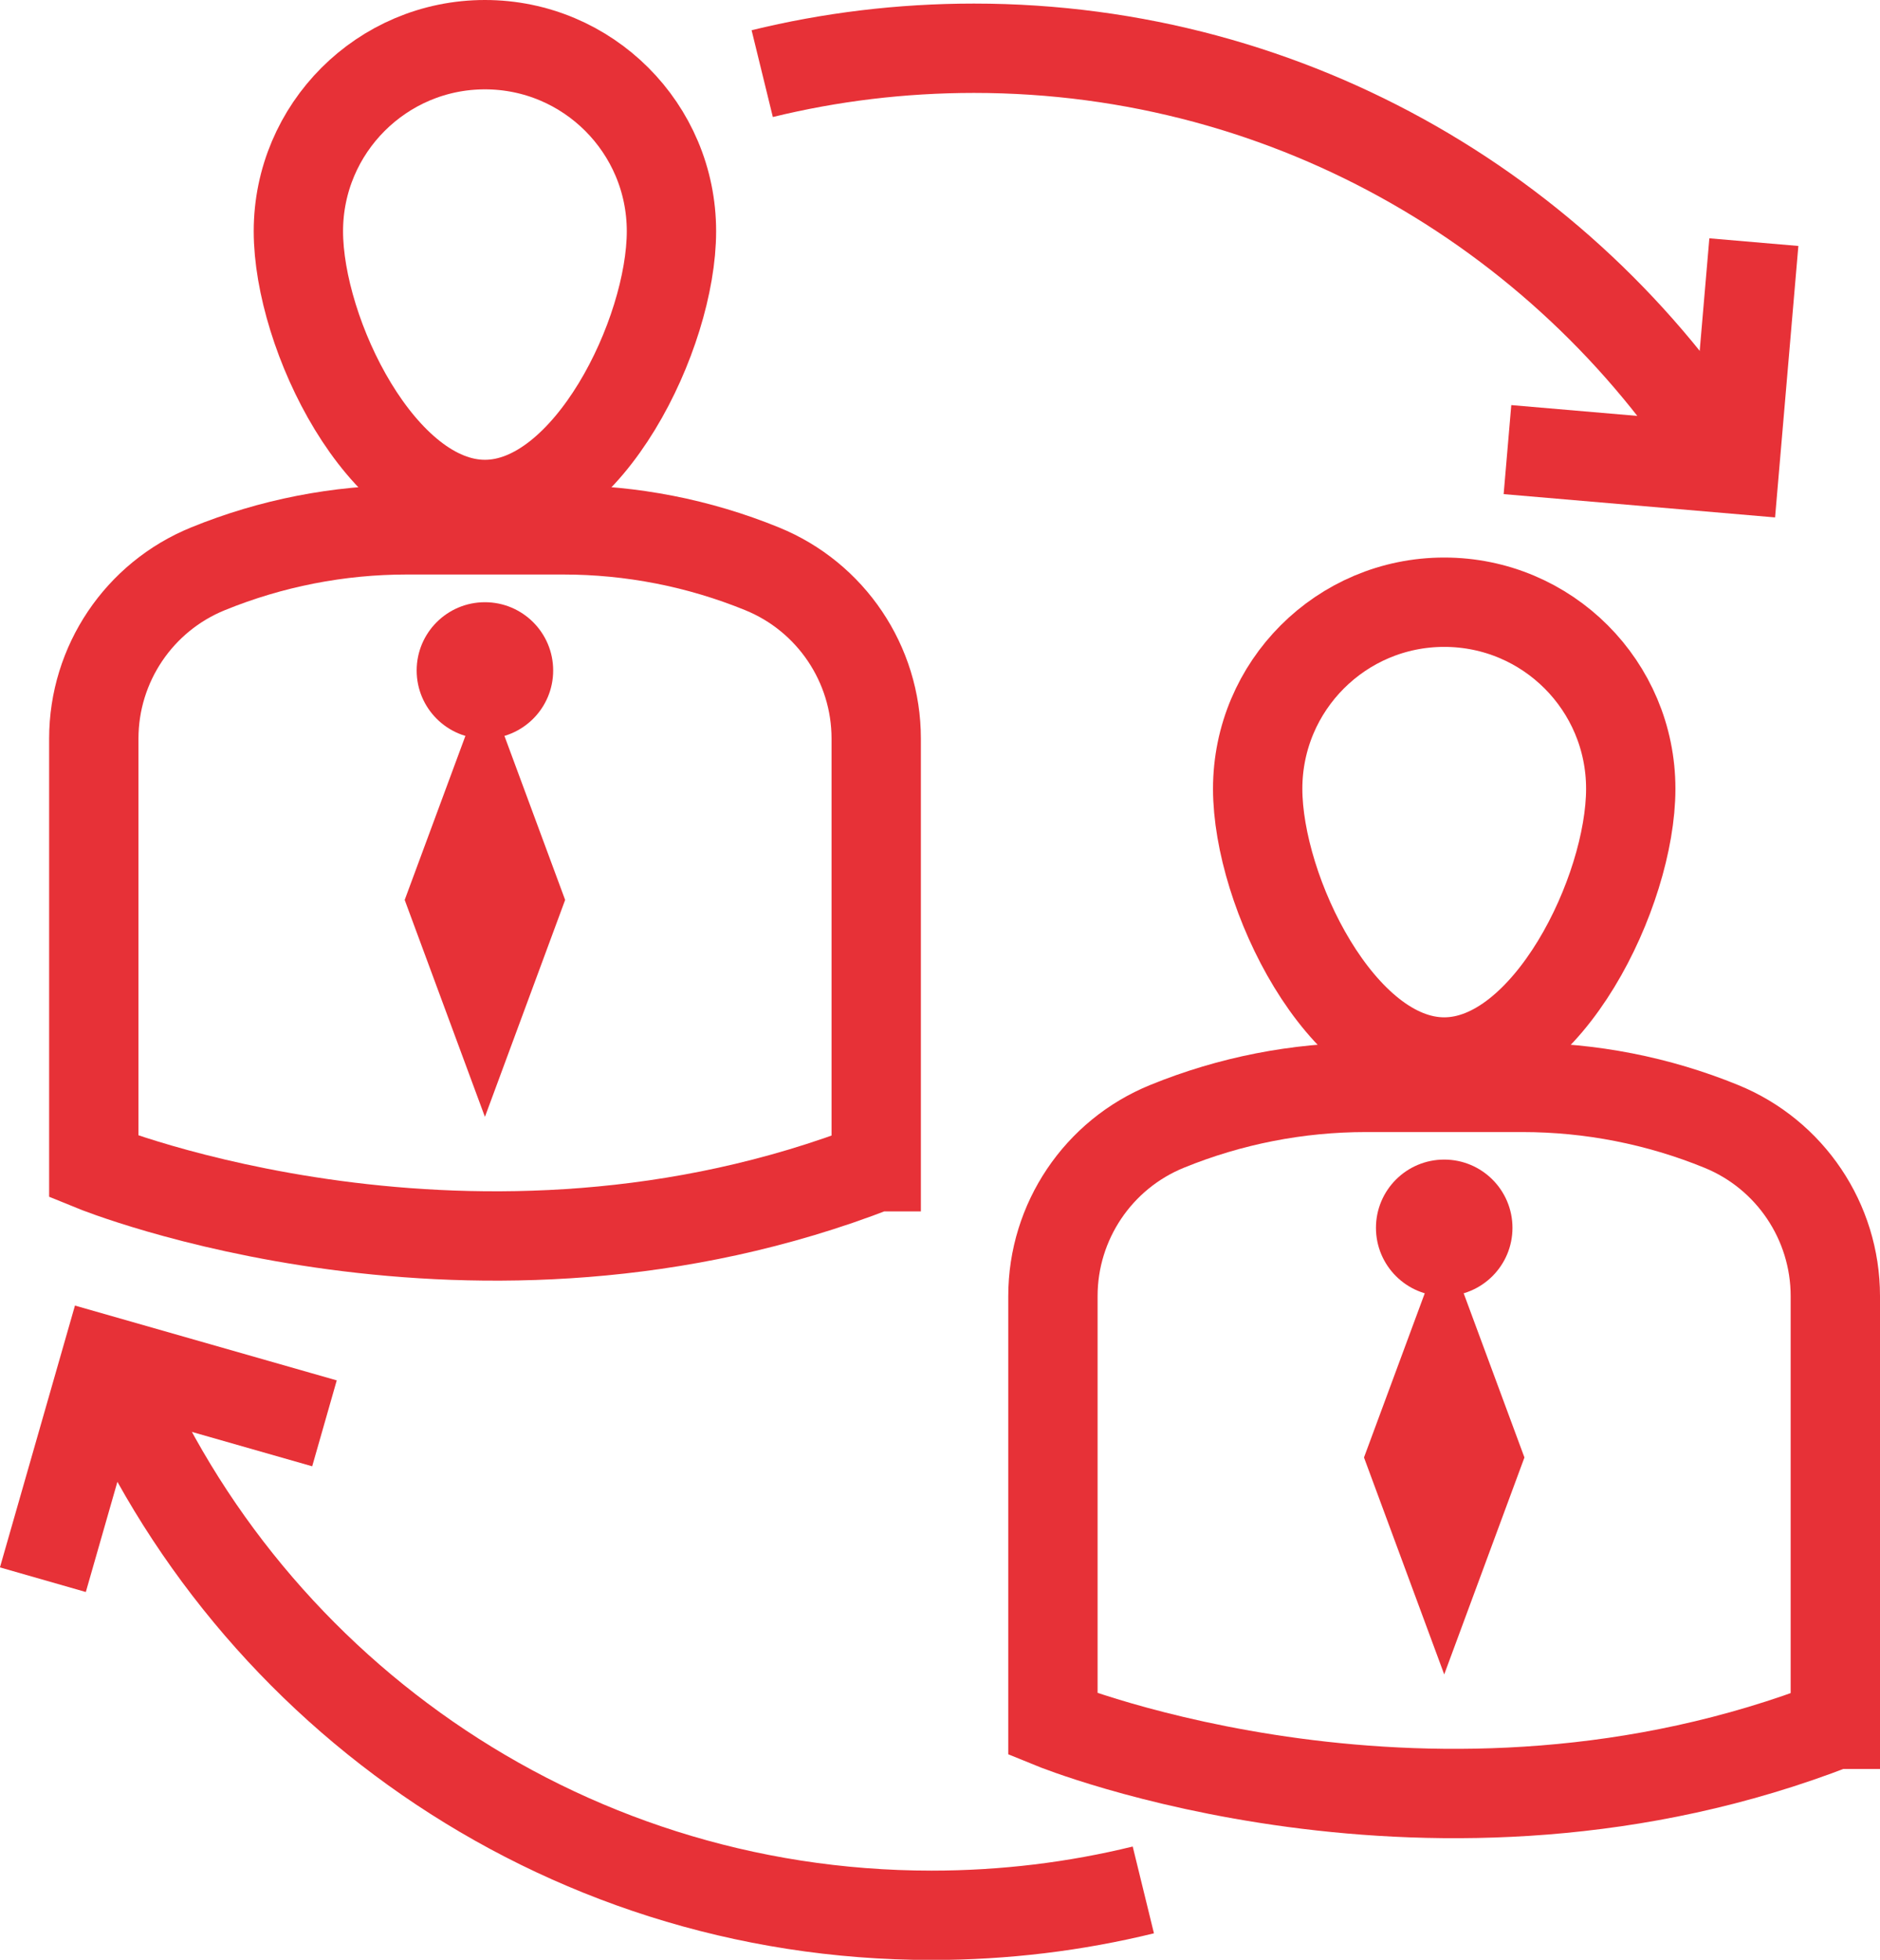
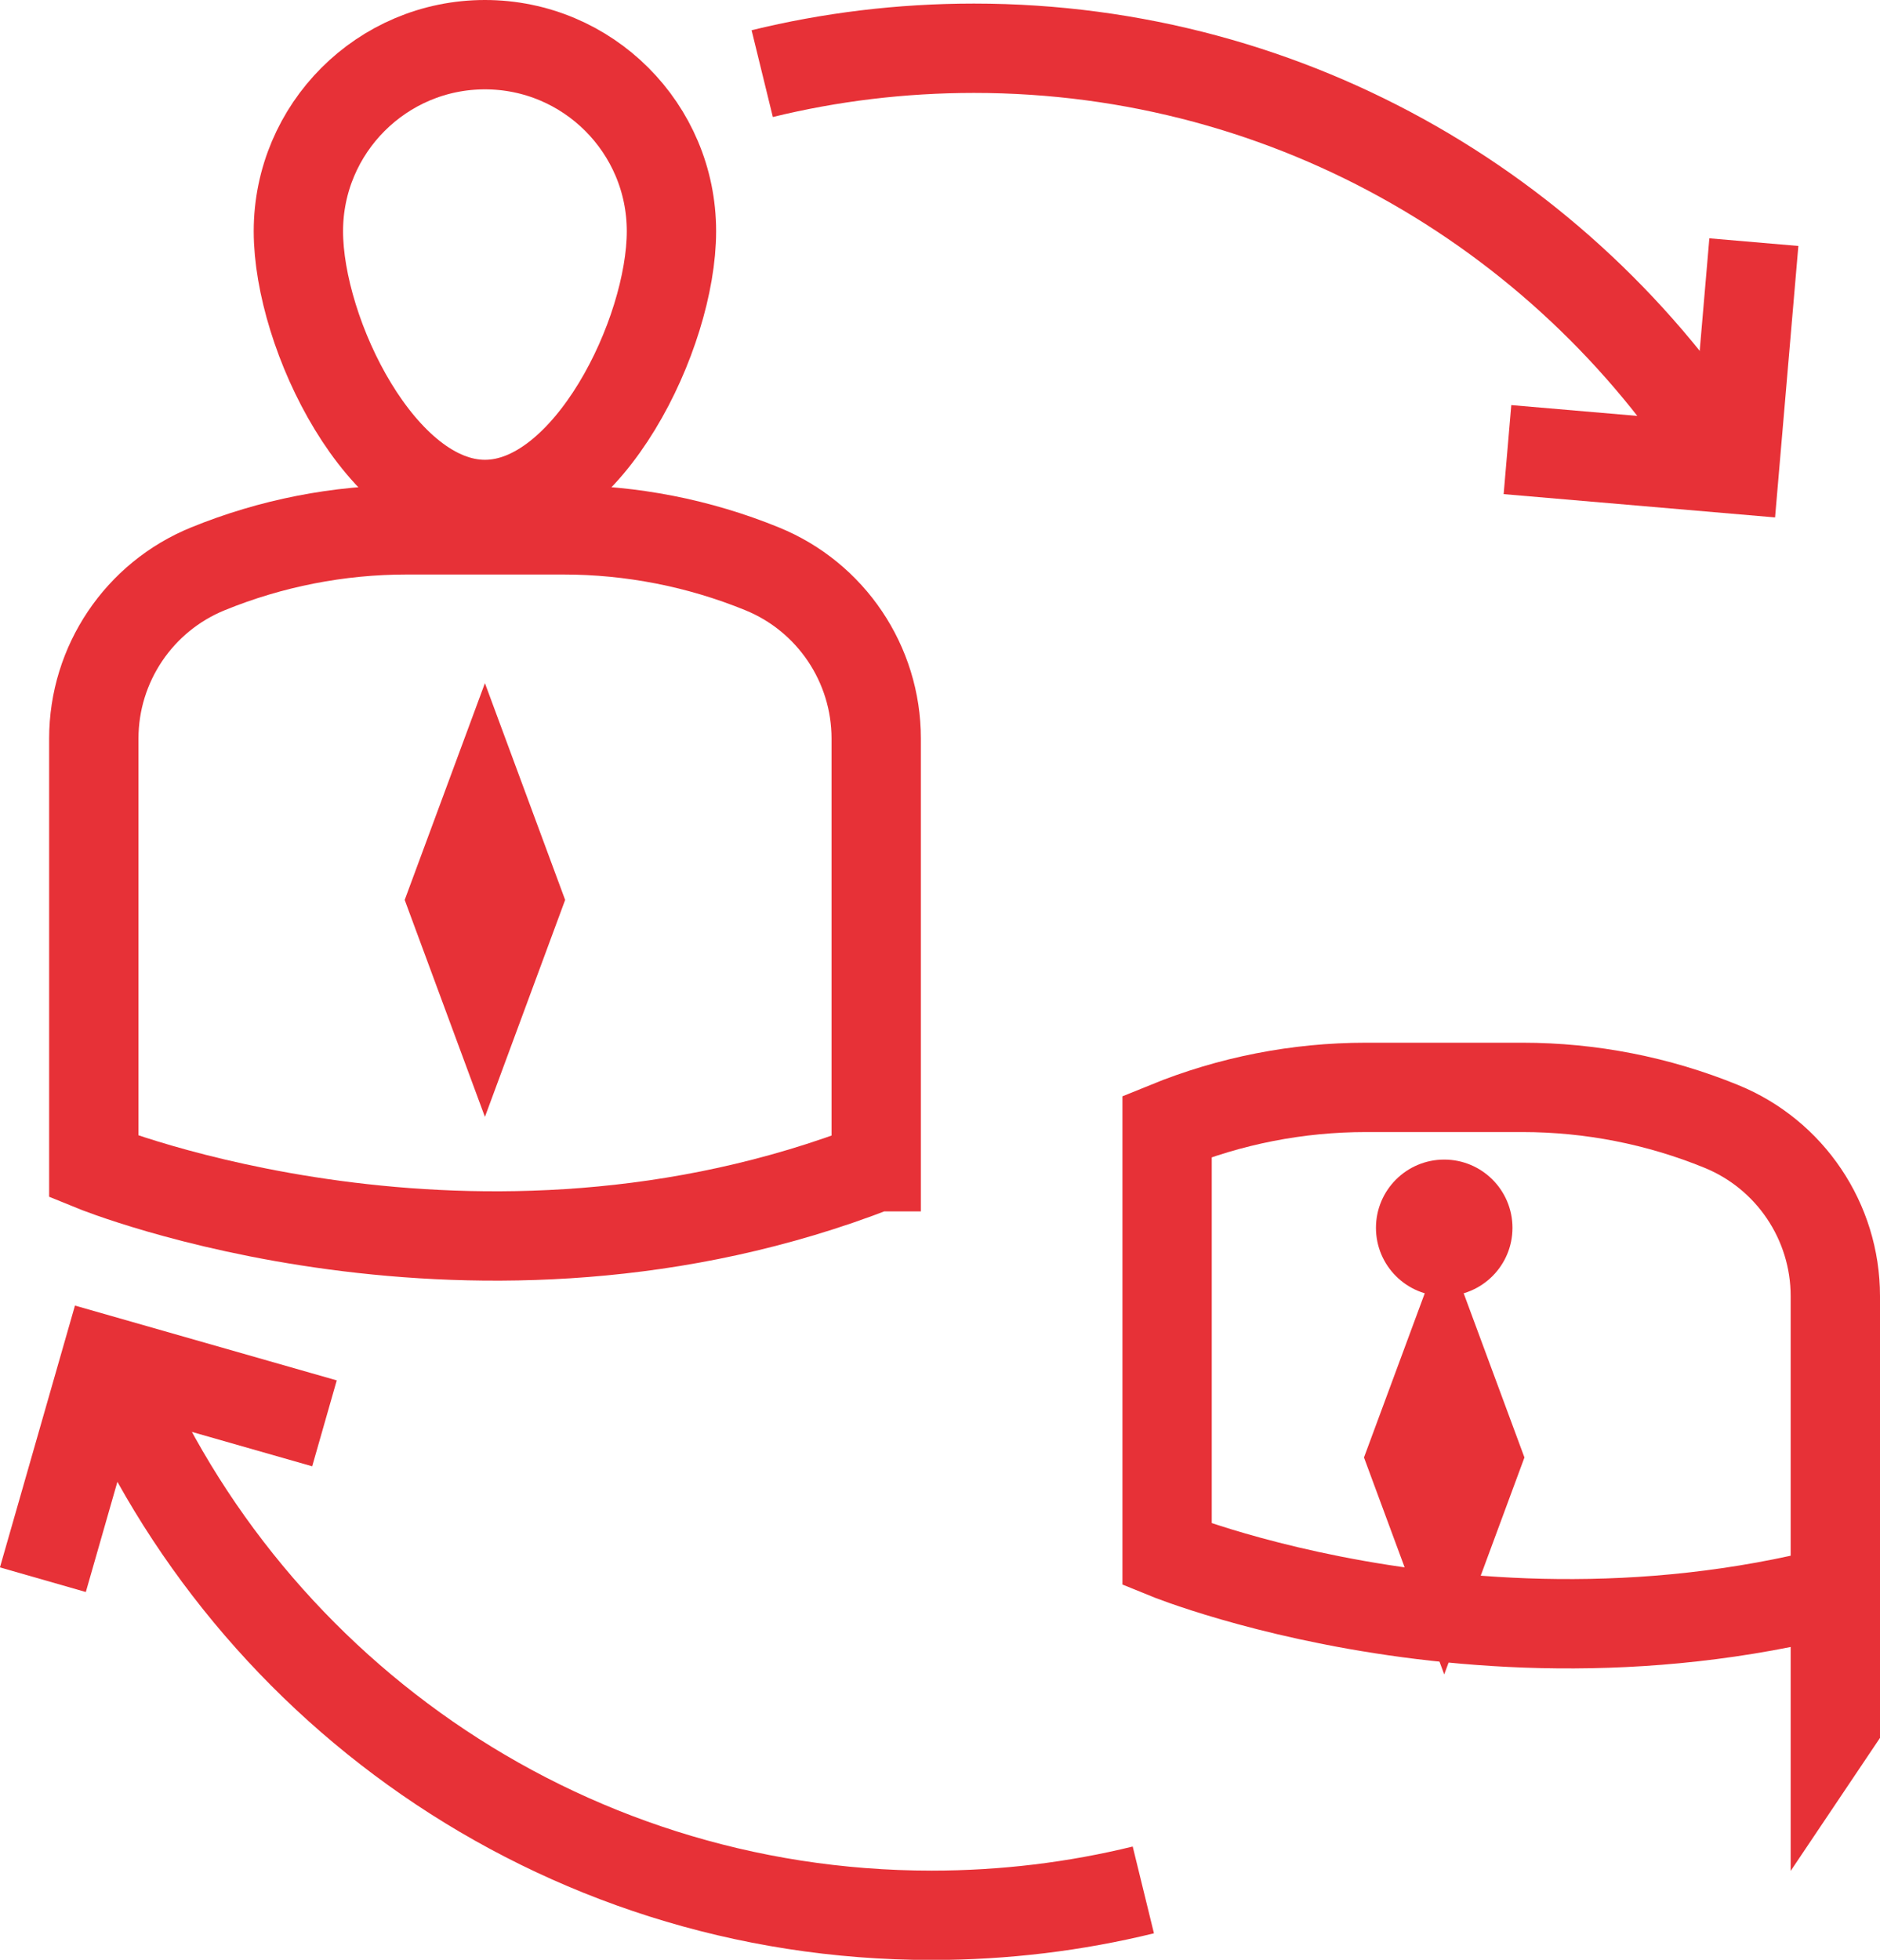
<svg xmlns="http://www.w3.org/2000/svg" id="Livello_2" viewBox="0 0 105.22 109.67">
  <defs>
    <style>.cls-1{fill:#e73137;}.cls-2{fill:none;stroke:#e73137;stroke-miterlimit:10;stroke-width:5px;}</style>
  </defs>
  <g id="Livello_1-2">
    <g>
      <g>
        <g>
          <path class="cls-2" d="m37.58,12.94c0,5.76-4.67,15.29-10.44,15.29s-10.44-9.53-10.44-15.29S21.38,2.5,27.14,2.5s10.44,4.67,10.44,10.44Z" />
          <path class="cls-2" d="m49.04,65.29v-23.96c0-4.17-2.53-7.93-6.39-9.5h0c-3.53-1.44-7.31-2.18-11.12-2.18h-8.77c-3.81,0-7.59.74-11.12,2.18h0c-3.86,1.57-6.39,5.33-6.39,9.5v23.96s21.38,8.72,43.78,0Z" />
        </g>
        <g>
-           <path class="cls-2" d="m91.27,44.14c0,5.76-4.67,15.29-10.44,15.29s-10.44-9.53-10.44-15.29,4.67-10.44,10.44-10.44,10.44,4.67,10.44,10.44Z" />
-           <path class="cls-2" d="m102.72,96.49v-23.96c0-4.17-2.53-7.93-6.39-9.5h0c-3.53-1.44-7.31-2.18-11.12-2.18h-8.77c-3.81,0-7.59.74-11.12,2.18h0c-3.86,1.57-6.39,5.33-6.39,9.5v23.96s21.38,8.72,43.78,0Z" />
+           <path class="cls-2" d="m102.72,96.49v-23.96c0-4.17-2.53-7.93-6.39-9.5h0c-3.53-1.44-7.31-2.18-11.12-2.18h-8.77c-3.81,0-7.59.74-11.12,2.18h0v23.96s21.38,8.72,43.78,0Z" />
        </g>
        <path class="cls-2" d="m5.97,75.85c7.29,18.35,25.21,31.33,46.17,31.33,4.08,0,8.05-.49,11.85-1.42" />
        <path class="cls-2" d="m96.85,26.39C88.11,12.18,72.42,2.7,54.51,2.7c-4.08,0-8.05.49-11.85,1.42" />
        <polyline class="cls-2" points="98.16 13.55 97.07 26.25 84.37 25.16" />
        <polyline class="cls-2" points="2.4 88.4 5.91 76.15 18.16 79.65" />
      </g>
      <g>
-         <circle class="cls-1" cx="27.14" cy="37.52" r="3.82" />
        <polygon class="cls-1" points="27.14 62.5 22.65 50.36 27.14 38.23 31.63 50.36 27.14 62.5" />
      </g>
      <g>
        <circle class="cls-1" cx="80.83" cy="68.71" r="3.82" />
        <polygon class="cls-1" points="80.83 93.7 76.34 81.56 80.83 69.43 85.32 81.56 80.83 93.7" />
      </g>
    </g>
  </g>
</svg>